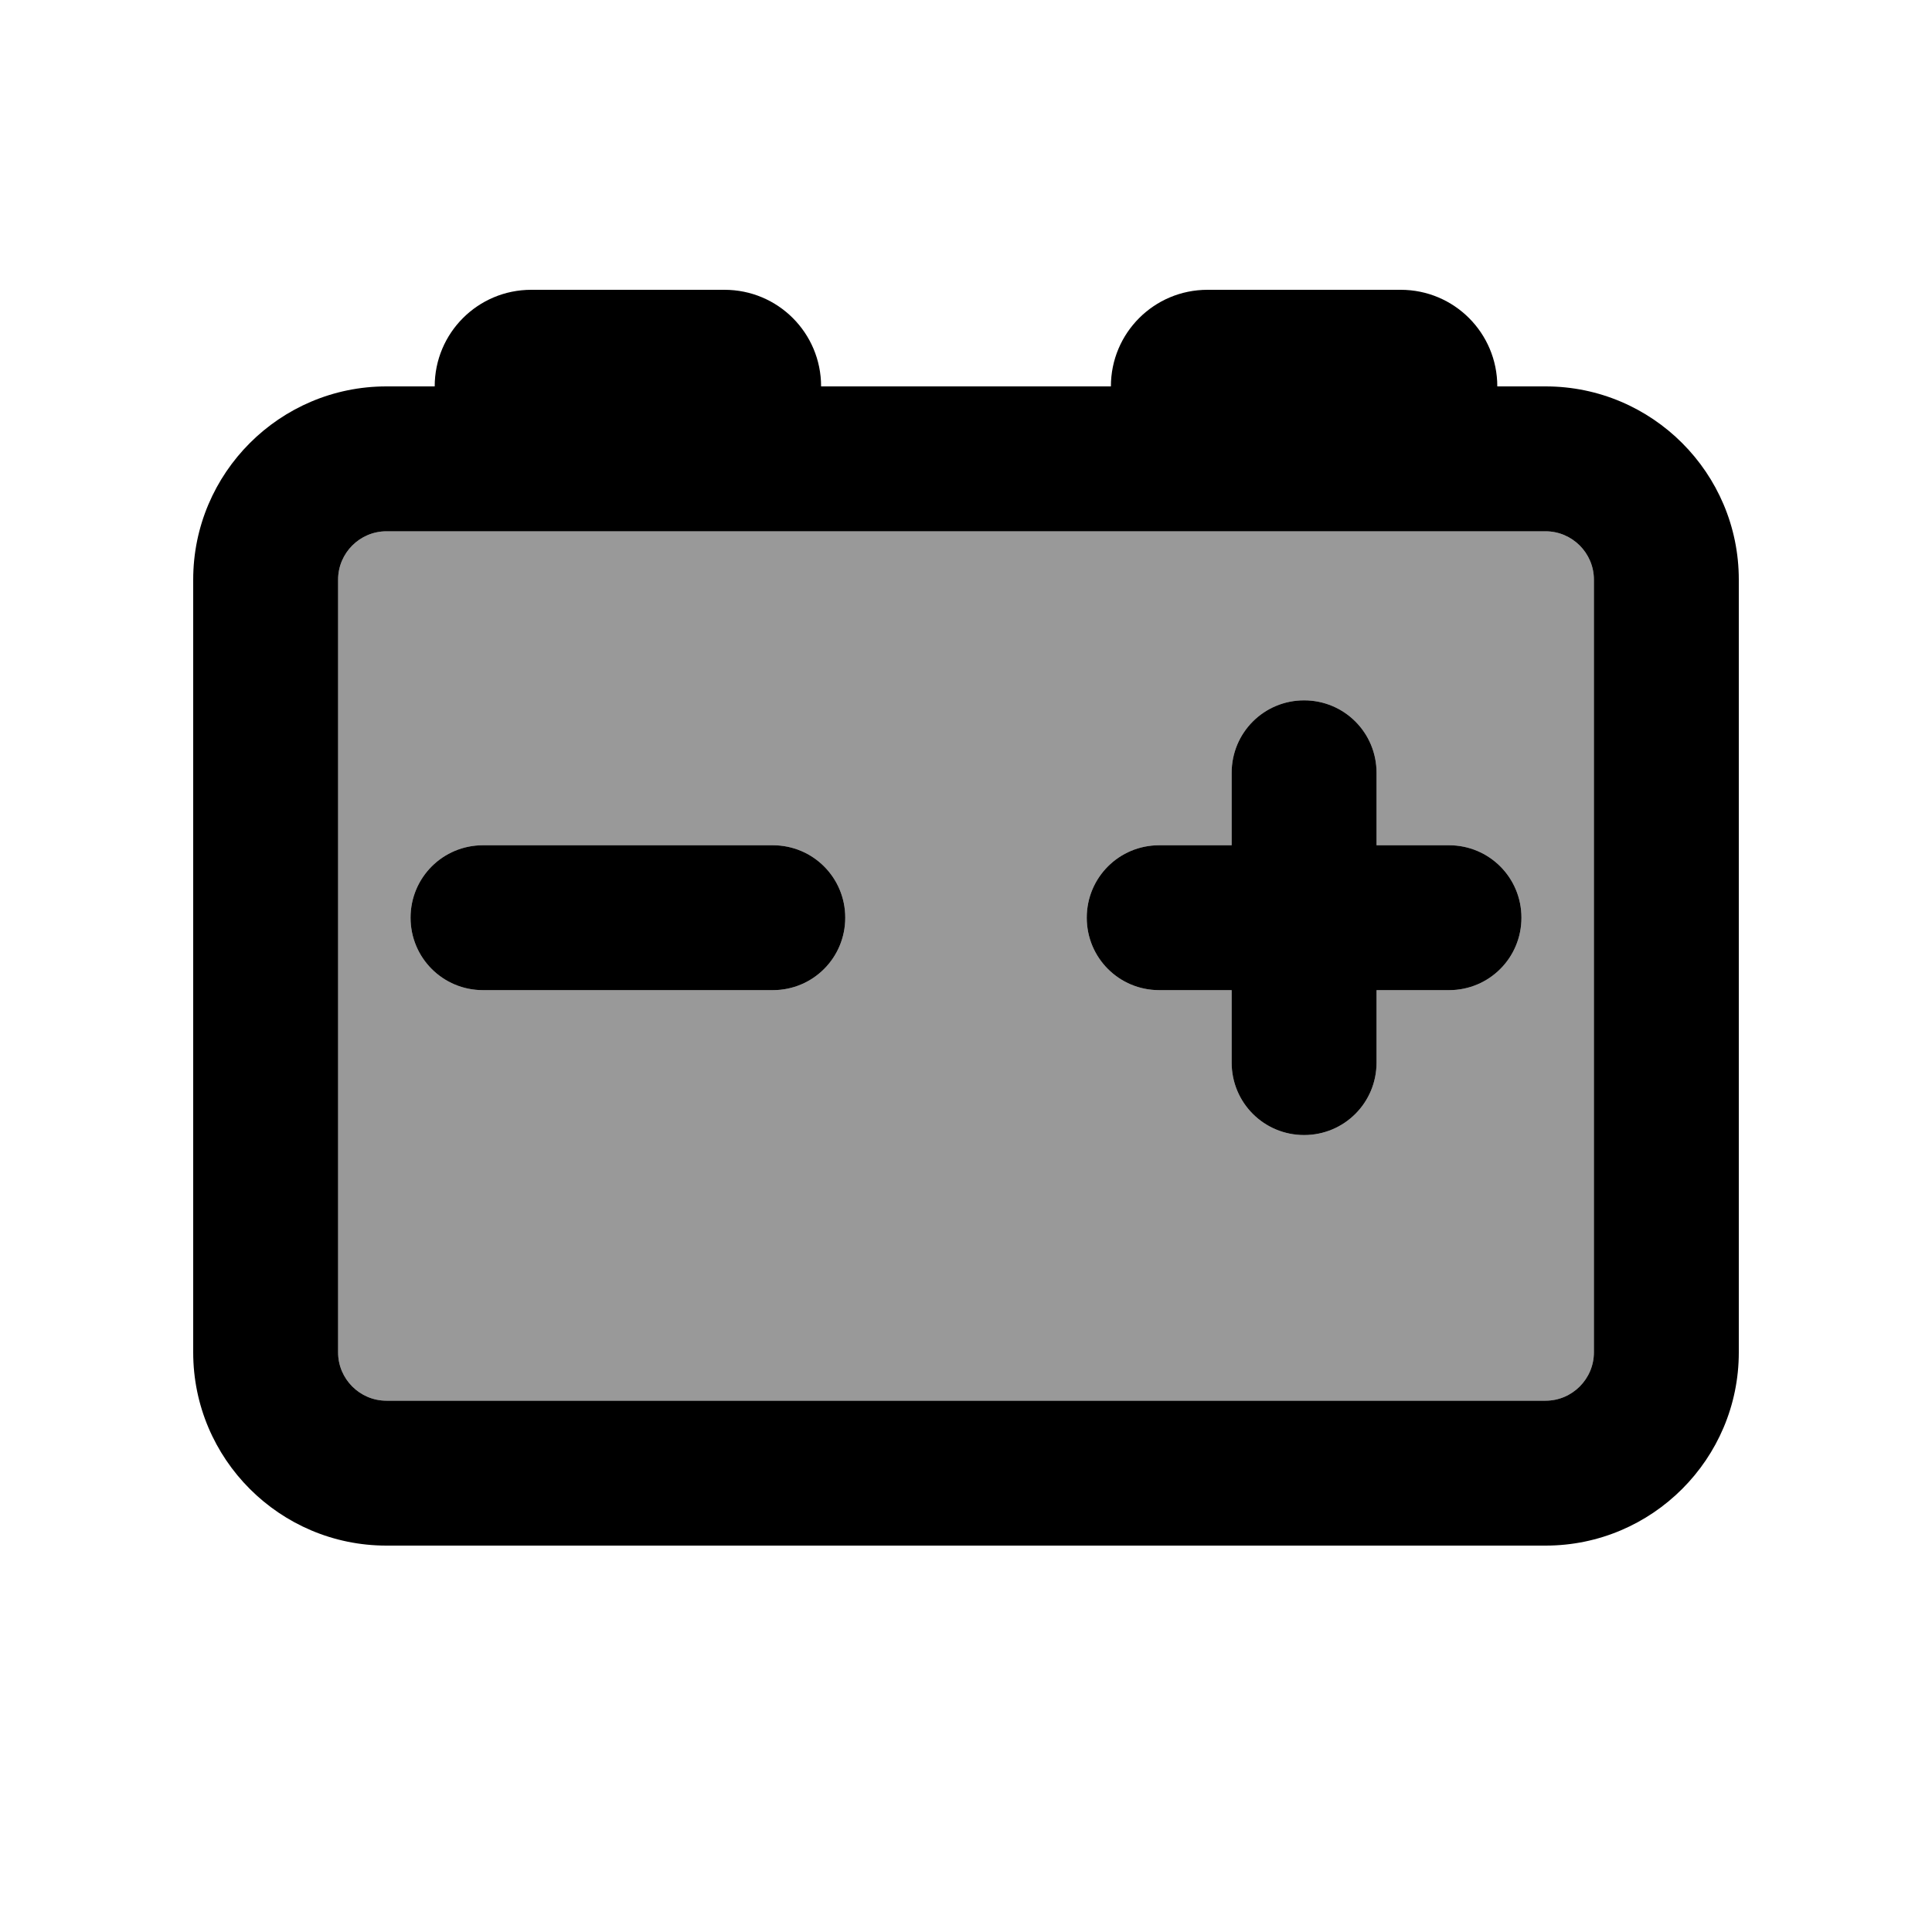
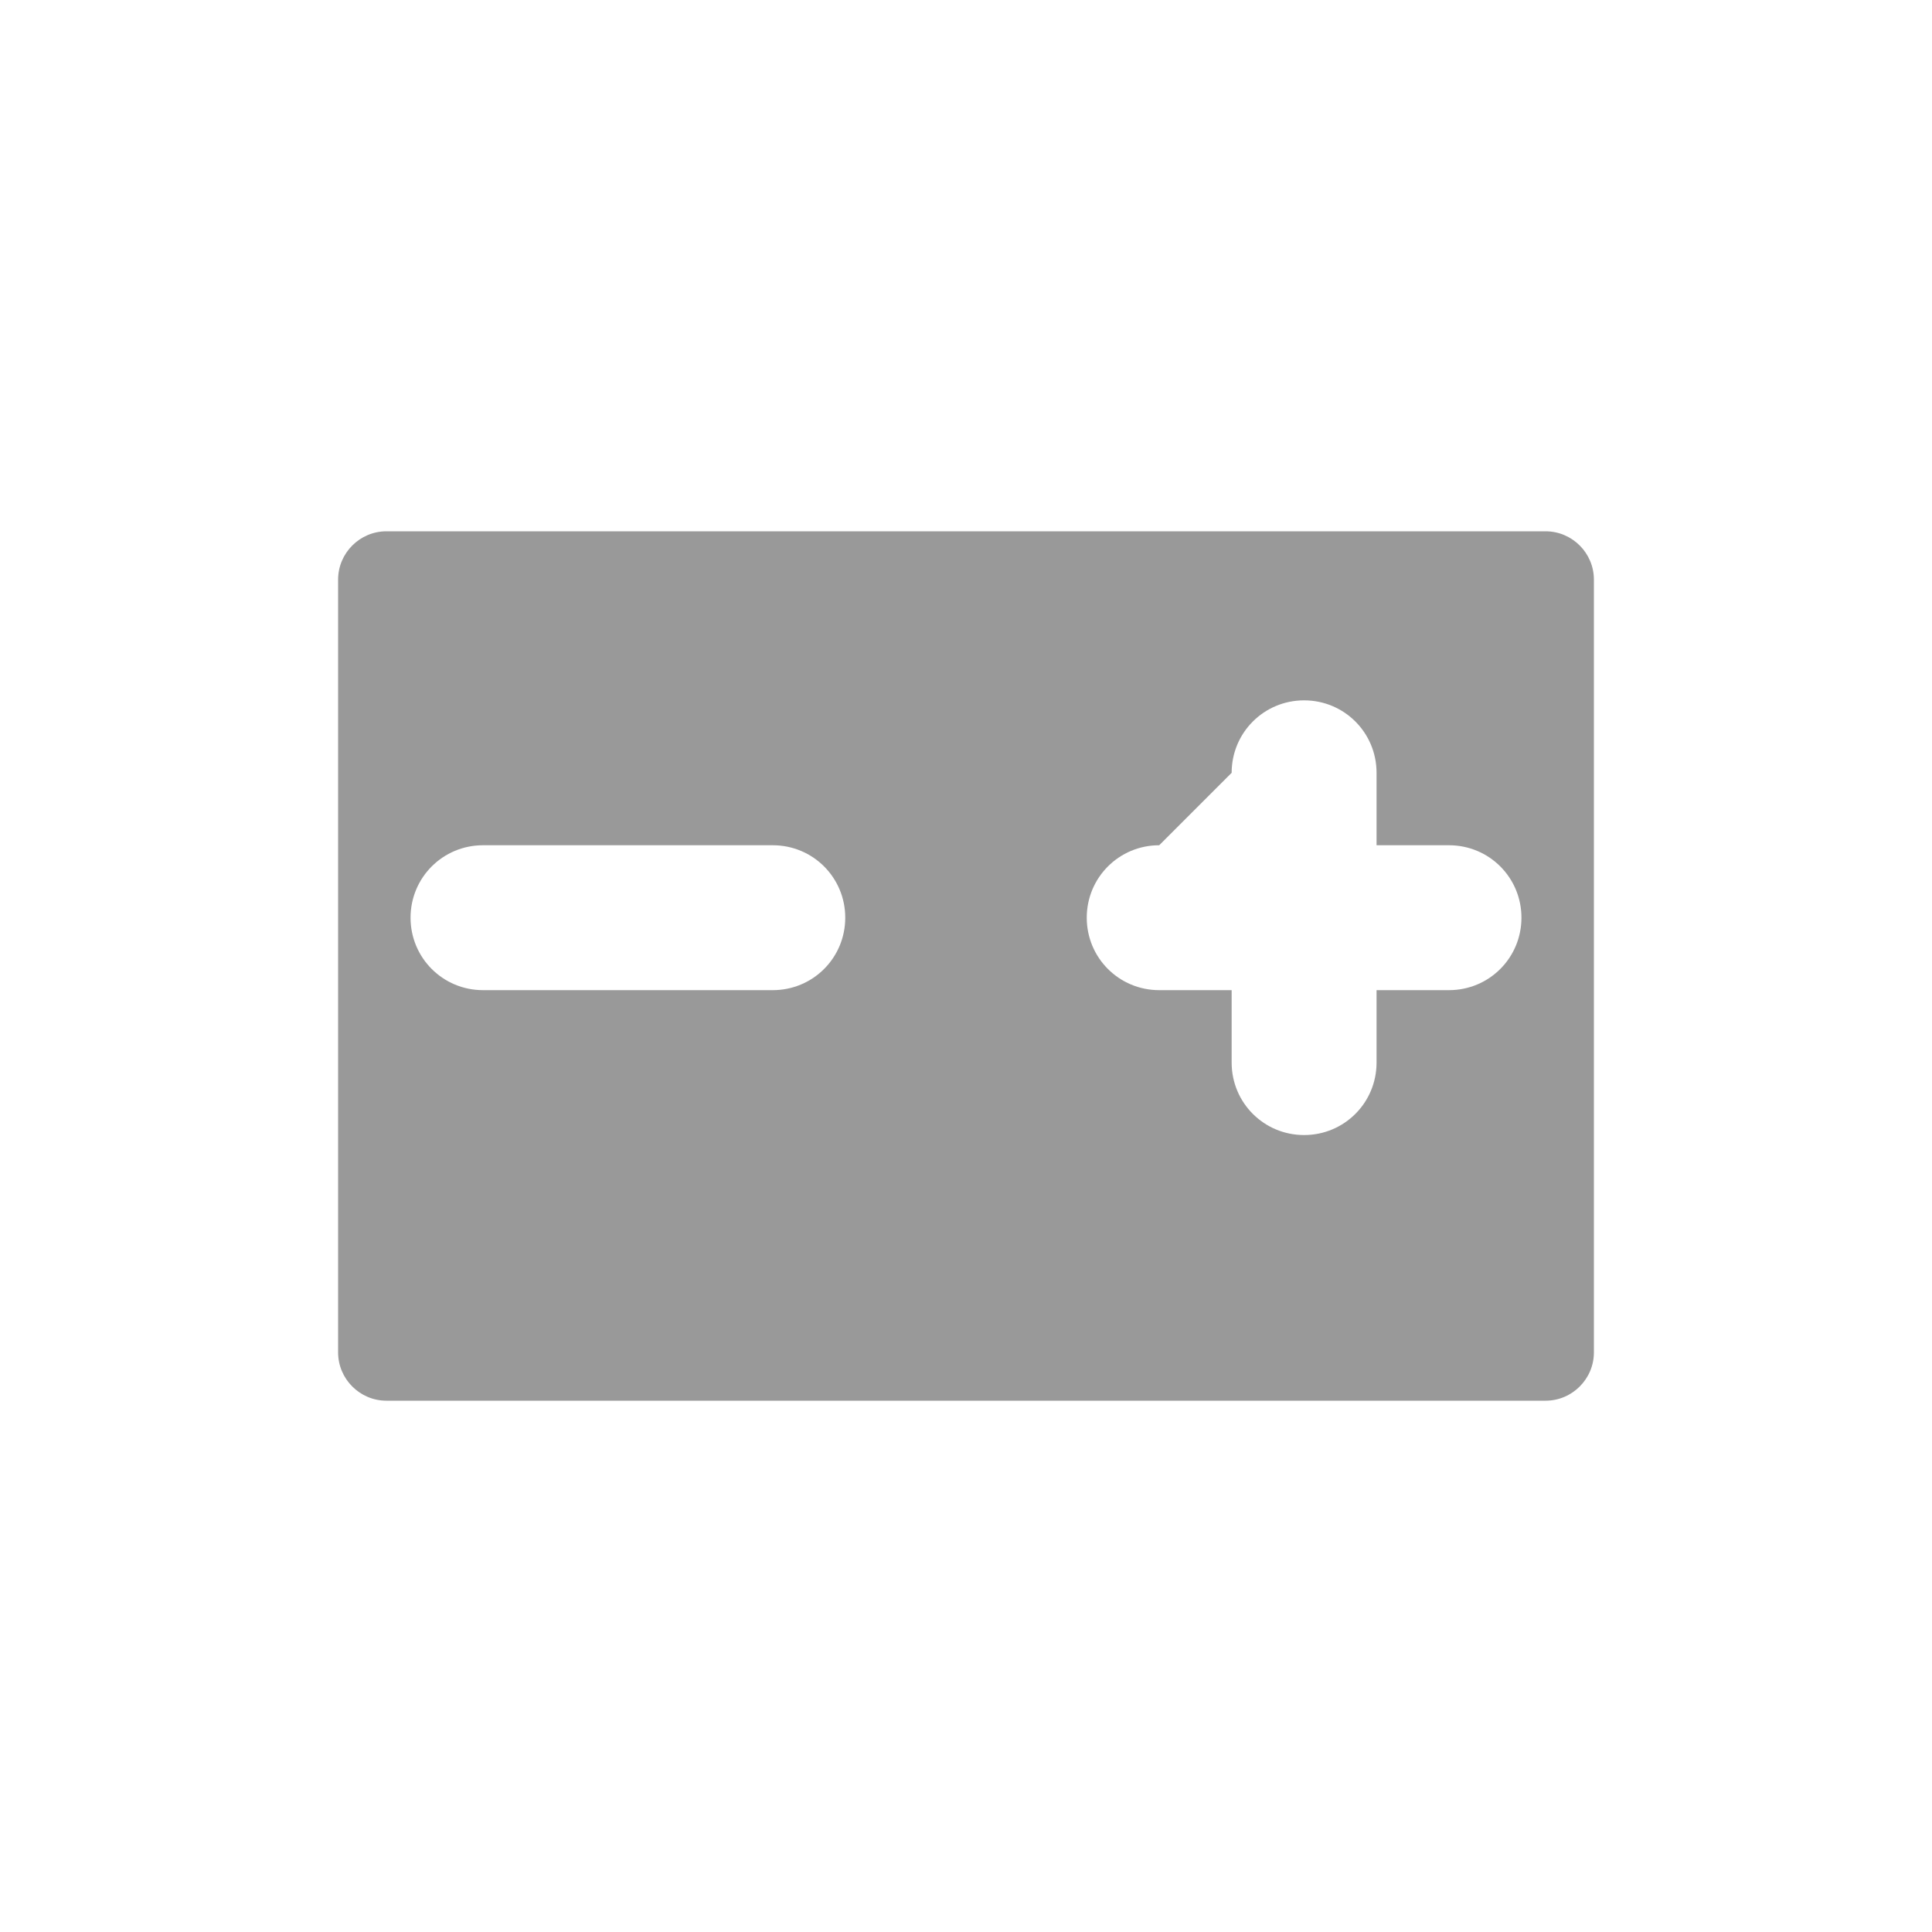
<svg xmlns="http://www.w3.org/2000/svg" viewBox="0 0 640 640">
-   <path opacity=".4" fill="currentColor" d="M112 192L112 448C112 456.8 119.2 464 128 464L512 464C520.8 464 528 456.8 528 448L528 192C528 183.2 520.8 176 512 176L128 176C119.2 176 112 183.2 112 192zM136 304C136 290.7 146.7 280 160 280L256 280C269.3 280 280 290.7 280 304C280 317.3 269.3 328 256 328L160 328C146.7 328 136 317.3 136 304zM360 304C360 290.7 370.7 280 384 280L408 280L408 256C408 242.7 418.7 232 432 232C445.3 232 456 242.7 456 256L456 280L480 280C493.3 280 504 290.7 504 304C504 317.3 493.3 328 480 328L456 328L456 352C456 365.3 445.3 376 432 376C418.7 376 408 365.3 408 352L408 328L384 328C370.7 328 360 317.3 360 304z" />
-   <path fill="currentColor" d="M144 128C144 110.3 158.3 96 176 96L240 96C257.7 96 272 110.3 272 128L368 128C368 110.3 382.3 96 400 96L464 96C481.7 96 496 110.3 496 128L512 128C547.3 128 576 156.7 576 192L576 448C576 483.3 547.3 512 512 512L128 512C92.7 512 64 483.3 64 448L64 192C64 156.7 92.7 128 128 128L144 128zM128 176C119.2 176 112 183.2 112 192L112 448C112 456.8 119.2 464 128 464L512 464C520.8 464 528 456.8 528 448L528 192C528 183.2 520.8 176 512 176L128 176zM432 232C445.3 232 456 242.7 456 256L456 280L480 280C493.3 280 504 290.7 504 304C504 317.3 493.3 328 480 328L456 328L456 352C456 365.3 445.3 376 432 376C418.7 376 408 365.3 408 352L408 328L384 328C370.7 328 360 317.3 360 304C360 290.7 370.7 280 384 280L408 280L408 256C408 242.7 418.7 232 432 232zM160 280L256 280C269.3 280 280 290.7 280 304C280 317.3 269.3 328 256 328L160 328C146.7 328 136 317.3 136 304C136 290.7 146.7 280 160 280z" />
+   <path opacity=".4" fill="currentColor" d="M112 192L112 448C112 456.8 119.2 464 128 464L512 464C520.8 464 528 456.8 528 448L528 192C528 183.2 520.8 176 512 176L128 176C119.2 176 112 183.2 112 192zM136 304C136 290.7 146.7 280 160 280L256 280C269.3 280 280 290.7 280 304C280 317.3 269.3 328 256 328L160 328C146.7 328 136 317.3 136 304zM360 304C360 290.7 370.7 280 384 280L408 256C408 242.7 418.7 232 432 232C445.3 232 456 242.7 456 256L456 280L480 280C493.3 280 504 290.7 504 304C504 317.3 493.3 328 480 328L456 328L456 352C456 365.3 445.3 376 432 376C418.7 376 408 365.3 408 352L408 328L384 328C370.7 328 360 317.3 360 304z" />
</svg>